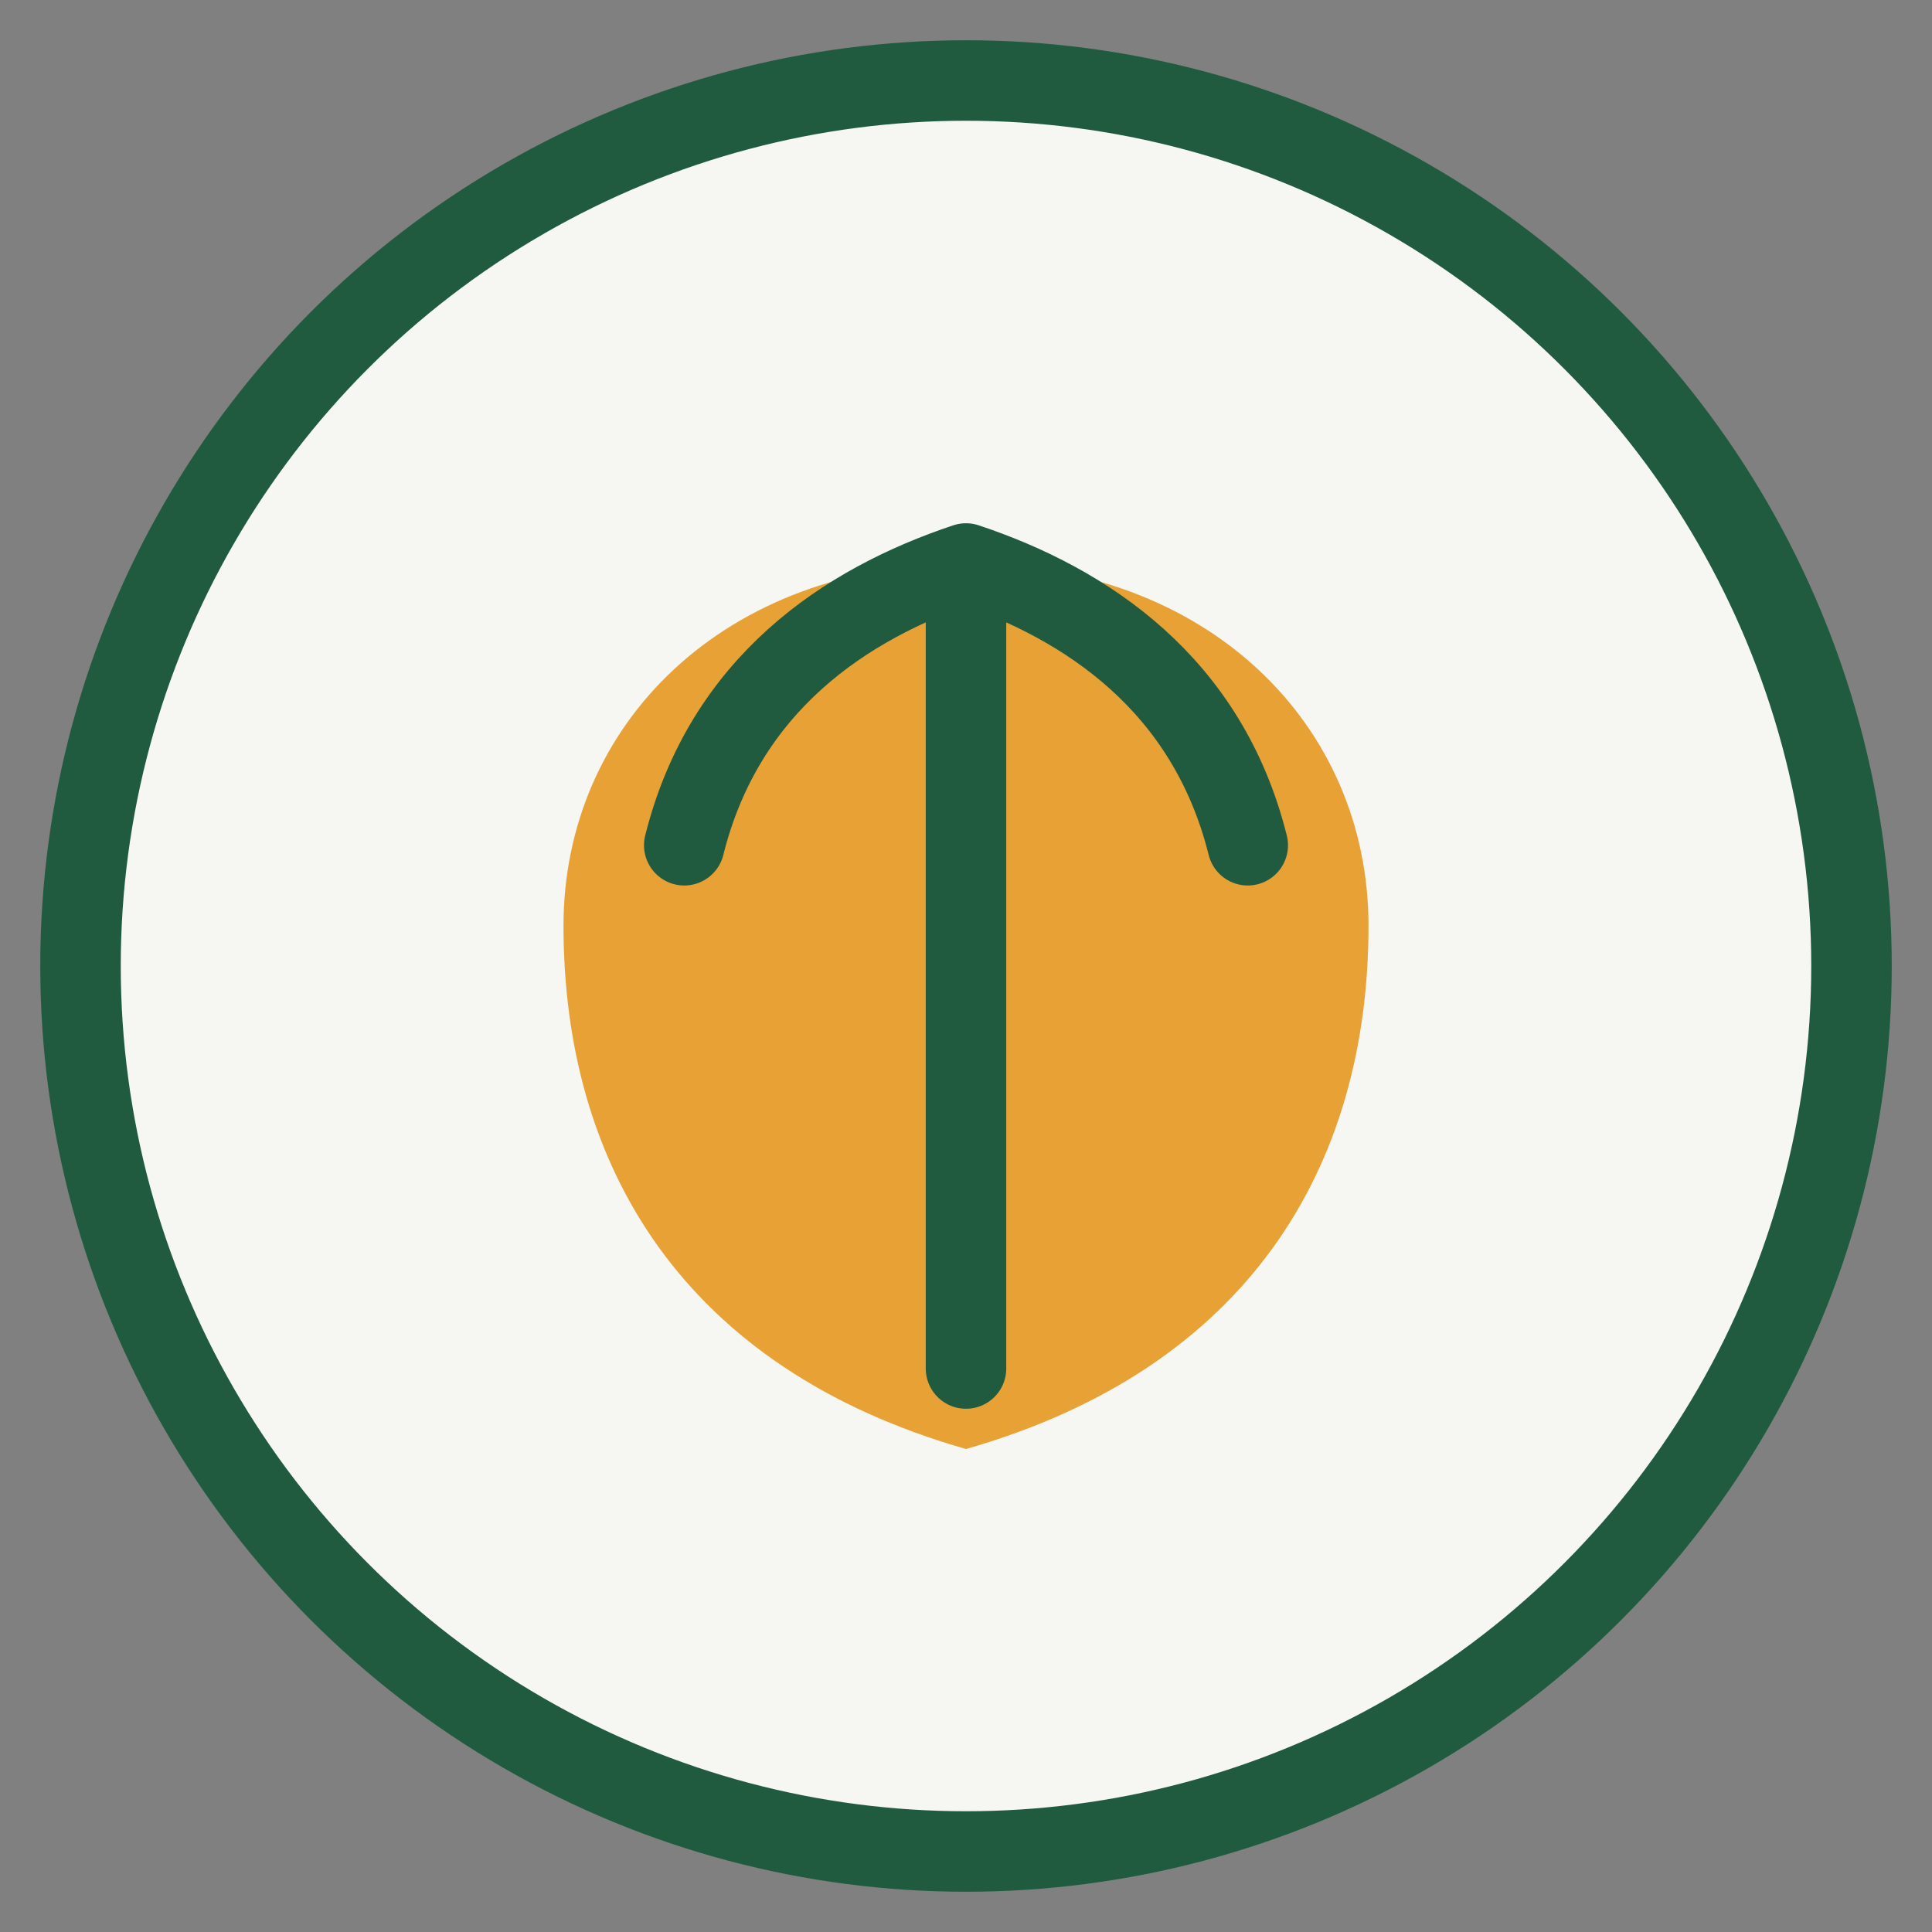
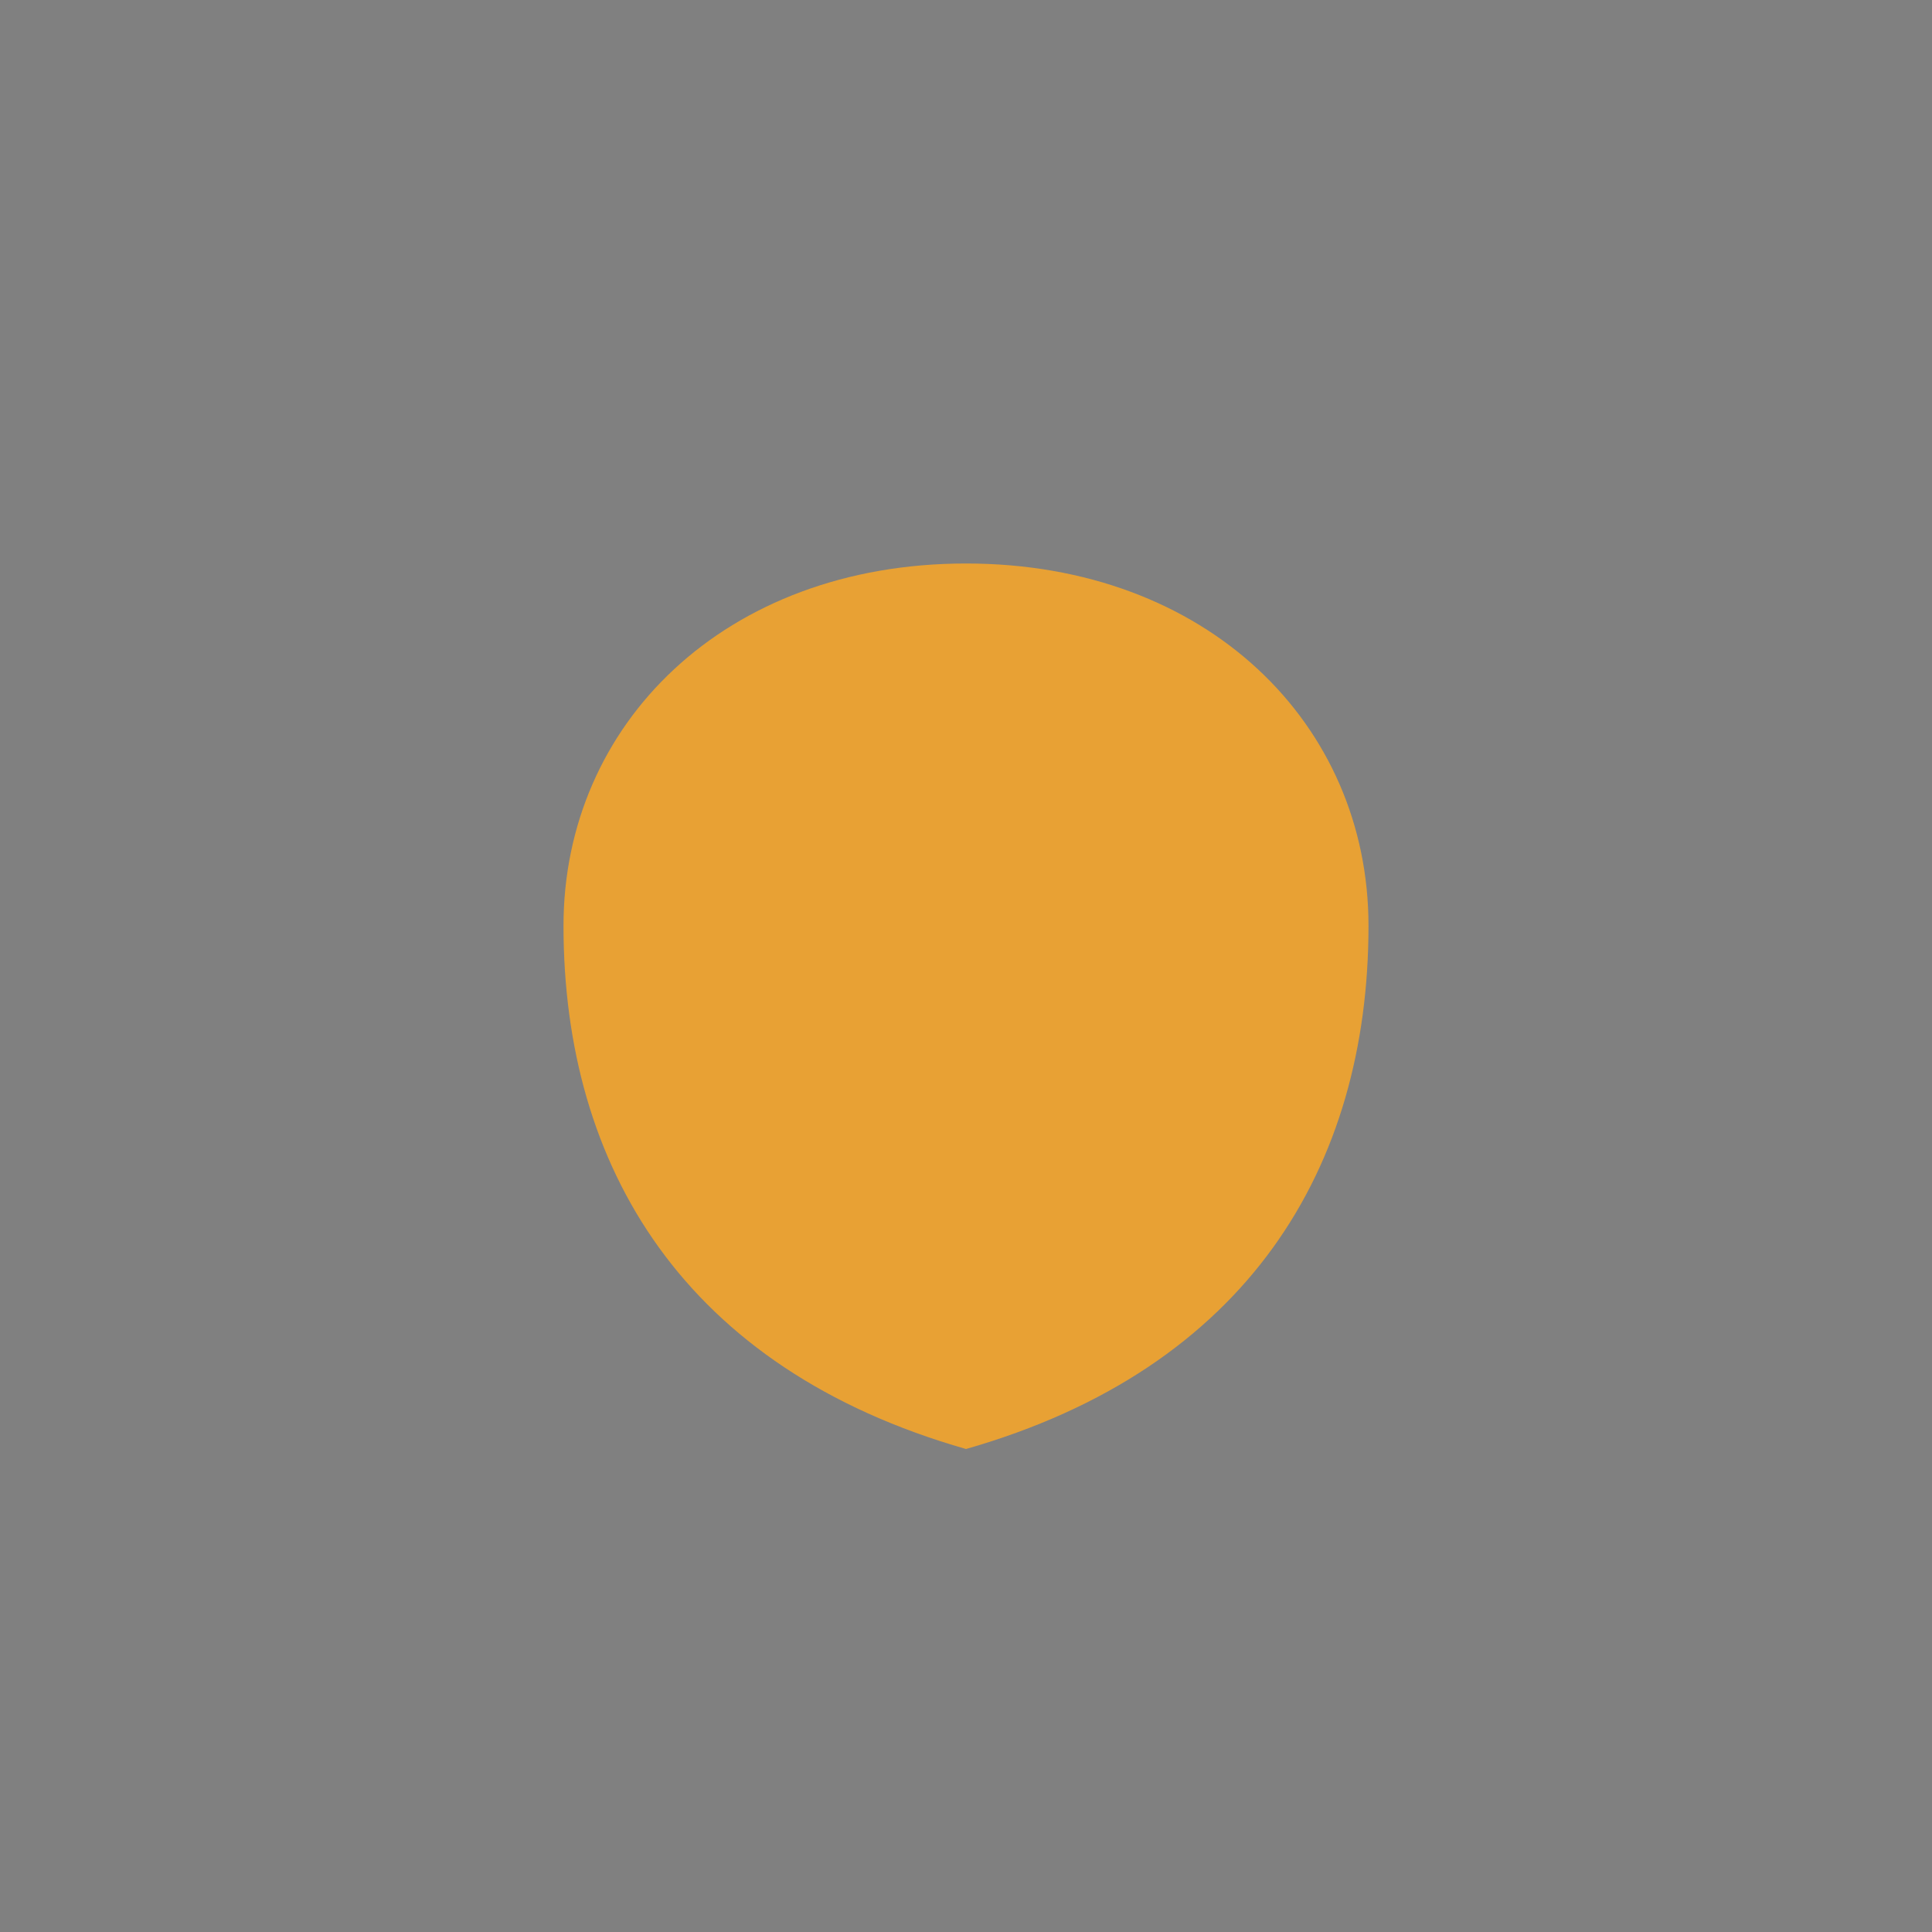
<svg xmlns="http://www.w3.org/2000/svg" width="48" height="48" viewBox="0 0 48 48">
  <rect x="0" y="0" width="48" height="48" fill="#808080" stroke="none" />
-   <circle cx="24" cy="24" r="22" fill="#F6F6F2" stroke="#205B40" stroke-width="2" />
  <path d="M24 36c-7-2-10-7-10-13 0-5 4-9 10-9s10 4 10 9c0 6-3 11-10 13z" fill="#E8A134" />
-   <path d="M24 14v20m0-20c-3 1-6 3-7 7m7-7c3 1 6 3 7 7" stroke="#205B40" stroke-width="2" fill="none" stroke-linecap="round" />
</svg>